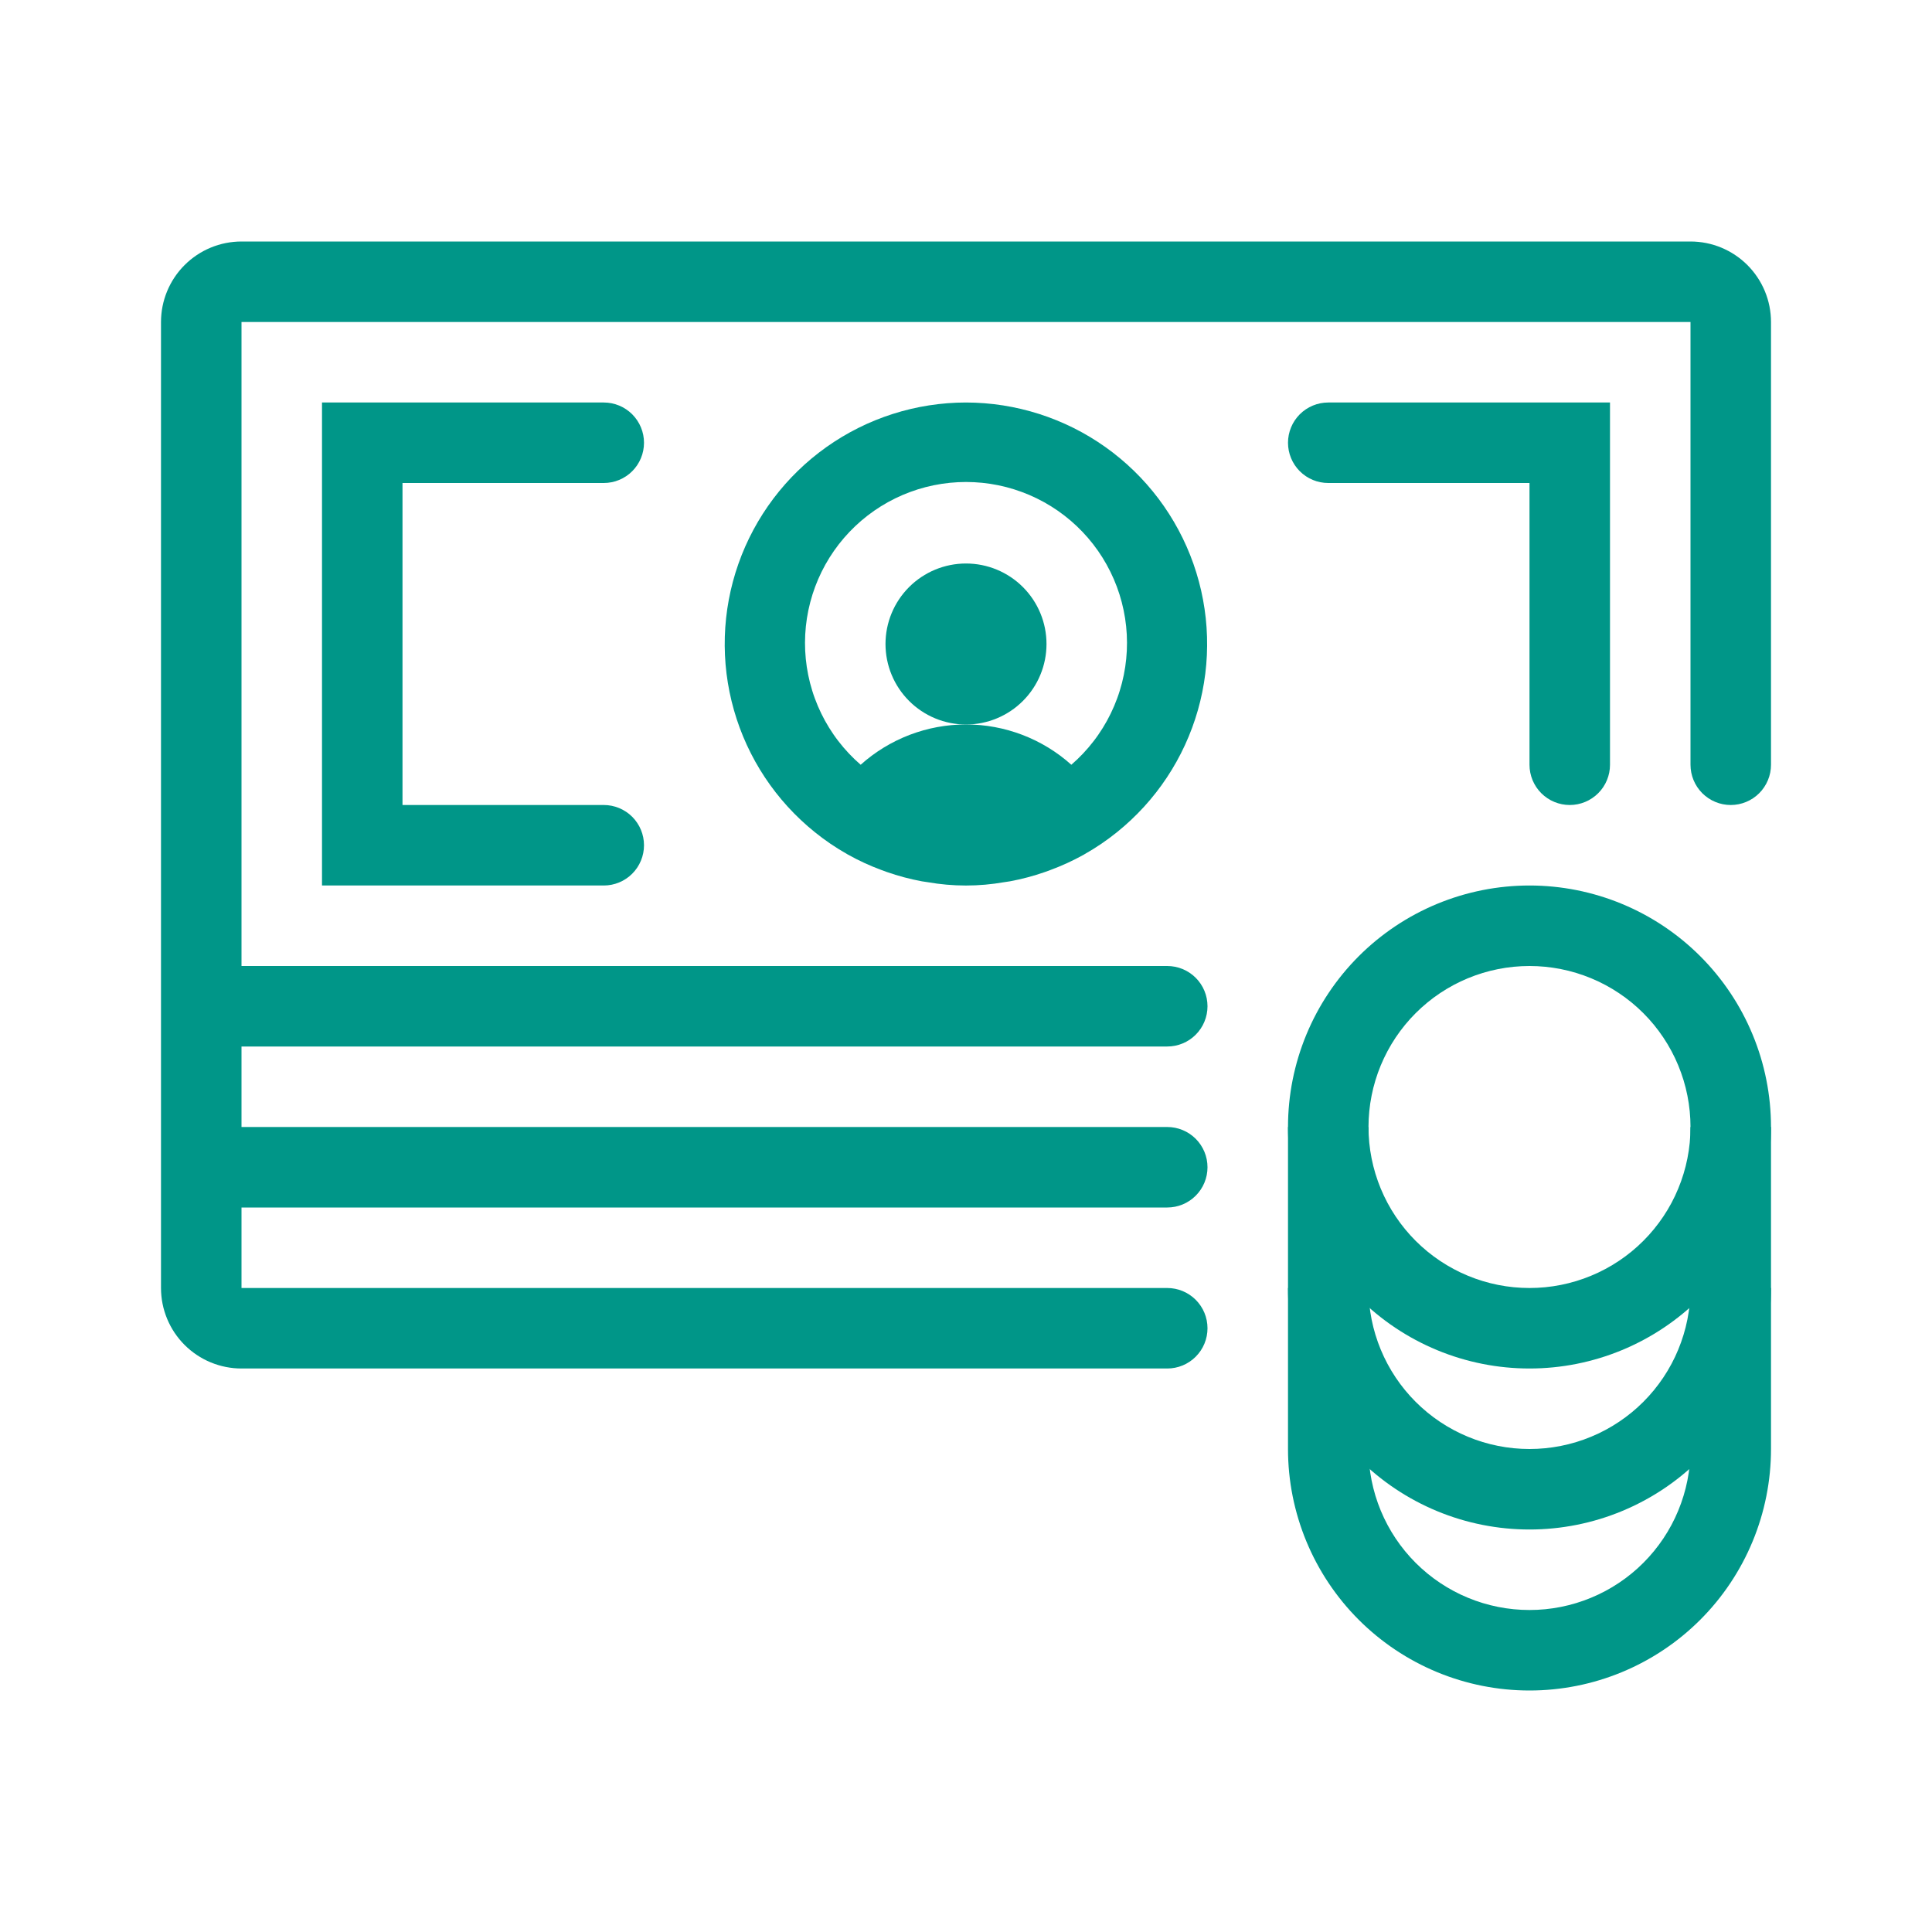
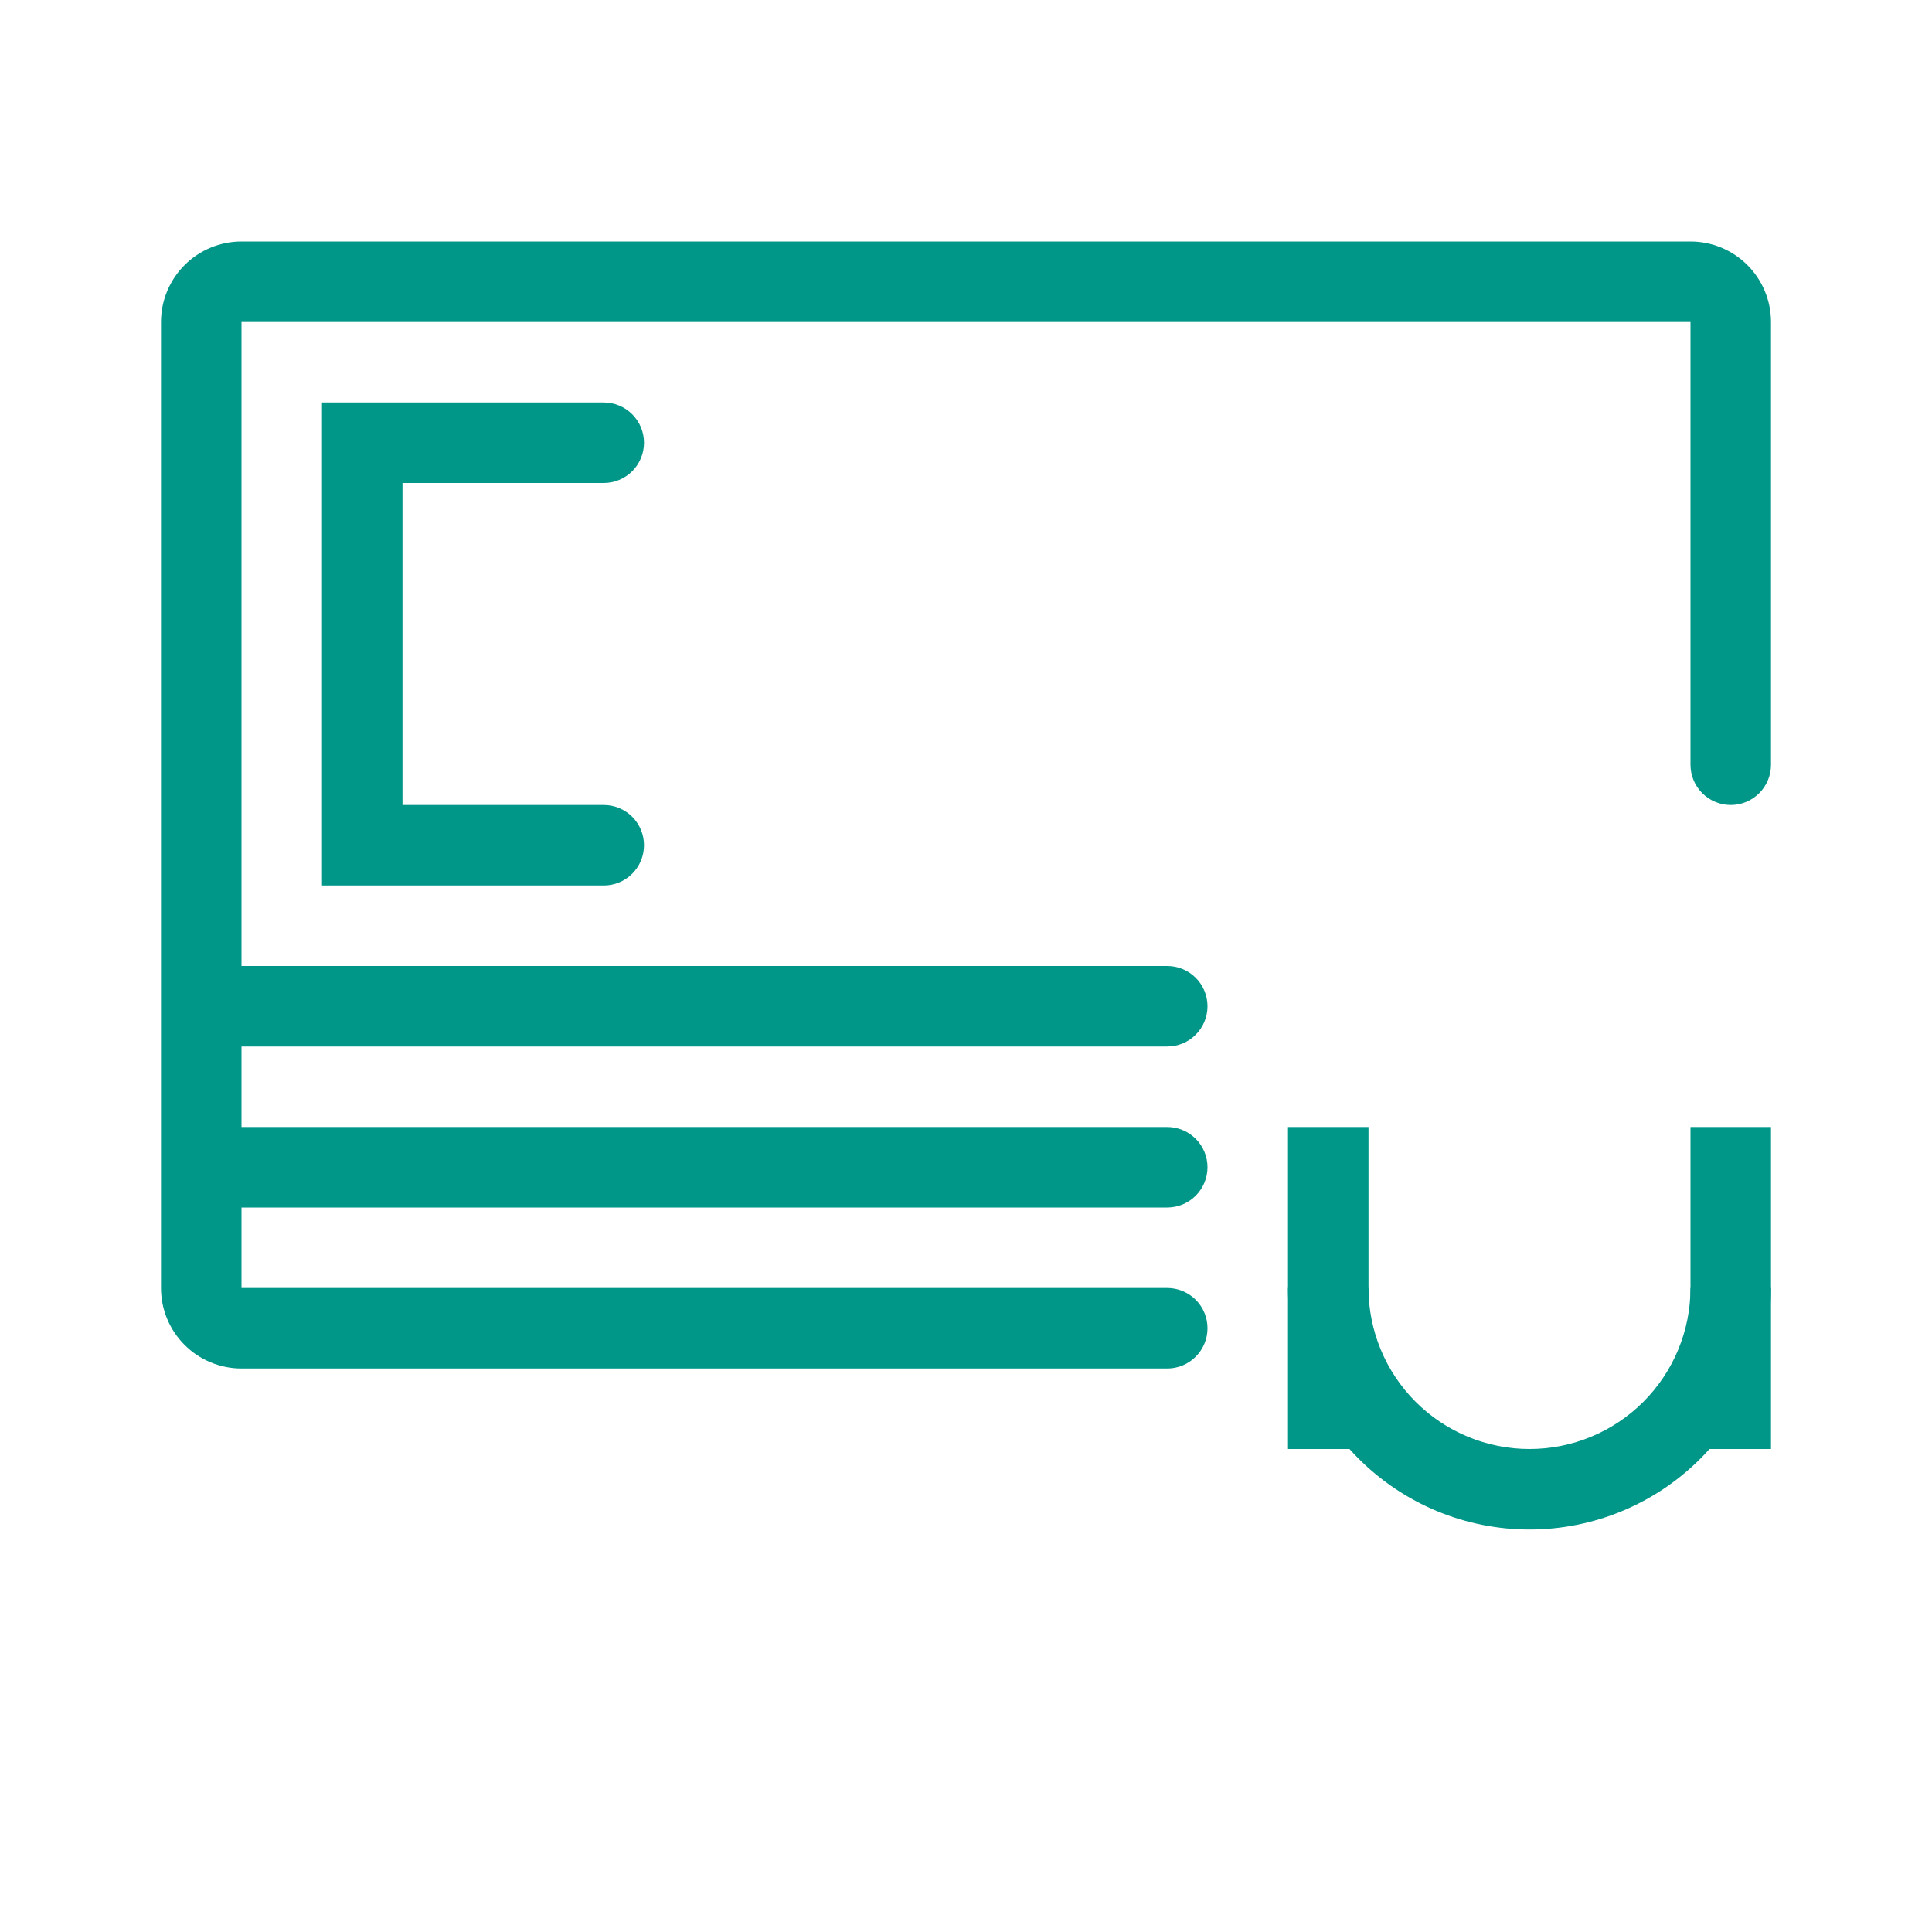
<svg xmlns="http://www.w3.org/2000/svg" width="1080" zoomAndPan="magnify" viewBox="0 0 810 810" height="1080" preserveAspectRatio="xMidYMid meet" version="1.0">
-   <path fill="#009688" d="M 641.25 675 C 640.145 675 639.039 674.973 637.938 674.918 C 636.832 674.863 635.73 674.781 634.633 674.676 C 633.535 674.566 632.438 674.43 631.344 674.27 C 630.25 674.105 629.164 673.918 628.078 673.703 C 626.996 673.488 625.918 673.246 624.848 672.977 C 623.777 672.707 622.711 672.414 621.656 672.094 C 620.598 671.773 619.547 671.426 618.508 671.055 C 617.469 670.68 616.438 670.285 615.418 669.859 C 614.398 669.438 613.387 668.988 612.387 668.52 C 611.391 668.047 610.406 667.551 609.43 667.027 C 608.453 666.508 607.492 665.965 606.547 665.395 C 605.598 664.828 604.664 664.234 603.746 663.621 C 602.828 663.008 601.926 662.375 601.039 661.715 C 600.152 661.059 599.281 660.379 598.426 659.676 C 597.574 658.977 596.738 658.254 595.918 657.512 C 595.102 656.773 594.301 656.012 593.52 655.23 C 592.738 654.449 591.977 653.648 591.234 652.828 C 590.492 652.012 589.77 651.172 589.07 650.32 C 588.371 649.465 587.691 648.594 587.031 647.707 C 586.375 646.82 585.738 645.918 585.125 645 C 584.512 644.082 583.918 643.148 583.352 642.199 C 582.781 641.254 582.238 640.293 581.719 639.316 C 581.199 638.344 580.703 637.355 580.23 636.359 C 579.758 635.359 579.309 634.352 578.887 633.328 C 578.465 632.309 578.066 631.277 577.695 630.238 C 577.32 629.199 576.977 628.148 576.656 627.094 C 576.336 626.035 576.039 624.973 575.773 623.898 C 575.504 622.828 575.262 621.75 575.047 620.668 C 574.832 619.586 574.641 618.496 574.48 617.402 C 574.32 616.312 574.184 615.215 574.074 614.117 C 573.969 613.016 573.887 611.914 573.832 610.812 C 573.777 609.707 573.75 608.605 573.75 607.5 L 540 607.5 C 540 609.156 540.039 610.812 540.121 612.469 C 540.203 614.125 540.324 615.773 540.488 617.426 C 540.648 619.074 540.852 620.719 541.094 622.355 C 541.336 623.996 541.621 625.629 541.945 627.254 C 542.266 628.875 542.629 630.492 543.035 632.102 C 543.438 633.707 543.879 635.305 544.359 636.891 C 544.84 638.477 545.359 640.051 545.918 641.609 C 546.477 643.168 547.07 644.715 547.707 646.246 C 548.34 647.777 549.012 649.289 549.719 650.789 C 550.426 652.285 551.172 653.766 551.953 655.227 C 552.734 656.688 553.551 658.129 554.402 659.551 C 555.254 660.973 556.141 662.375 557.062 663.75 C 557.984 665.129 558.938 666.484 559.922 667.812 C 560.91 669.145 561.93 670.449 562.98 671.73 C 564.031 673.012 565.113 674.266 566.227 675.496 C 567.34 676.723 568.48 677.922 569.652 679.094 C 570.824 680.266 572.023 681.41 573.254 682.52 C 574.48 683.633 575.734 684.715 577.016 685.766 C 578.297 686.82 579.602 687.836 580.934 688.824 C 582.266 689.812 583.617 690.766 584.996 691.684 C 586.375 692.605 587.773 693.492 589.195 694.344 C 590.617 695.195 592.059 696.012 593.52 696.793 C 594.98 697.574 596.461 698.32 597.957 699.027 C 599.457 699.734 600.969 700.406 602.5 701.043 C 604.031 701.676 605.578 702.273 607.137 702.832 C 608.699 703.387 610.273 703.906 611.859 704.391 C 613.441 704.871 615.039 705.312 616.645 705.715 C 618.254 706.117 619.867 706.48 621.496 706.805 C 623.121 707.125 624.754 707.41 626.395 707.652 C 628.031 707.898 629.676 708.102 631.324 708.262 C 632.973 708.426 634.625 708.547 636.281 708.629 C 637.938 708.707 639.594 708.75 641.25 708.75 C 642.906 708.75 644.562 708.707 646.219 708.629 C 647.871 708.547 649.523 708.426 651.172 708.262 C 652.824 708.098 654.465 707.895 656.105 707.652 C 657.742 707.41 659.375 707.125 661 706.805 C 662.625 706.48 664.242 706.117 665.852 705.715 C 667.457 705.312 669.055 704.871 670.641 704.391 C 672.227 703.906 673.797 703.387 675.355 702.832 C 676.918 702.273 678.465 701.676 679.996 701.043 C 681.523 700.406 683.039 699.734 684.539 699.027 C 686.035 698.32 687.516 697.574 688.977 696.793 C 690.438 696.012 691.879 695.195 693.301 694.344 C 694.723 693.492 696.121 692.605 697.5 691.684 C 698.875 690.766 700.23 689.812 701.562 688.824 C 702.895 687.836 704.199 686.82 705.48 685.766 C 706.762 684.715 708.016 683.633 709.242 682.52 C 710.473 681.406 711.672 680.266 712.844 679.094 C 714.016 677.922 715.156 676.723 716.27 675.496 C 717.383 674.27 718.465 673.012 719.516 671.734 C 720.566 670.449 721.586 669.145 722.57 667.812 C 723.559 666.484 724.512 665.129 725.434 663.75 C 726.352 662.375 727.238 660.973 728.09 659.551 C 728.945 658.129 729.762 656.688 730.543 655.227 C 731.324 653.766 732.066 652.285 732.777 650.789 C 733.484 649.289 734.156 647.777 734.789 646.246 C 735.426 644.715 736.023 643.168 736.578 641.609 C 737.137 640.051 737.656 638.477 738.141 636.891 C 738.621 635.305 739.062 633.707 739.465 632.102 C 739.867 630.492 740.23 628.875 740.555 627.254 C 740.875 625.629 741.16 623.996 741.402 622.355 C 741.648 620.719 741.852 619.074 742.012 617.426 C 742.176 615.773 742.297 614.125 742.379 612.469 C 742.457 610.812 742.5 609.156 742.5 607.5 L 708.75 607.5 C 708.75 608.605 708.723 609.707 708.668 610.812 C 708.613 611.914 708.535 613.016 708.426 614.117 C 708.316 615.215 708.18 616.312 708.02 617.402 C 707.855 618.496 707.668 619.582 707.453 620.668 C 707.238 621.75 706.996 622.828 706.727 623.898 C 706.457 624.973 706.16 626.035 705.84 627.094 C 705.52 628.148 705.176 629.199 704.801 630.238 C 704.43 631.277 704.031 632.309 703.609 633.328 C 703.188 634.352 702.738 635.359 702.27 636.359 C 701.797 637.355 701.301 638.344 700.781 639.316 C 700.262 640.293 699.715 641.254 699.148 642.199 C 698.578 643.148 697.988 644.082 697.375 645 C 696.762 645.918 696.125 646.82 695.465 647.707 C 694.809 648.594 694.129 649.465 693.43 650.32 C 692.727 651.176 692.004 652.012 691.266 652.828 C 690.523 653.648 689.762 654.449 688.98 655.23 C 688.199 656.012 687.398 656.773 686.582 657.516 C 685.762 658.254 684.93 658.977 684.074 659.676 C 683.219 660.379 682.348 661.059 681.461 661.715 C 680.574 662.375 679.668 663.008 678.75 663.621 C 677.832 664.234 676.898 664.828 675.953 665.395 C 675.004 665.965 674.043 666.508 673.07 667.027 C 672.094 667.551 671.109 668.047 670.109 668.52 C 669.109 668.988 668.102 669.438 667.078 669.859 C 666.059 670.285 665.027 670.68 663.988 671.051 C 662.949 671.426 661.902 671.773 660.844 672.094 C 659.785 672.414 658.723 672.707 657.648 672.977 C 656.578 673.246 655.5 673.488 654.418 673.703 C 653.336 673.918 652.246 674.105 651.152 674.27 C 650.062 674.43 648.965 674.566 647.867 674.676 C 646.766 674.781 645.664 674.863 644.562 674.918 C 643.457 674.973 642.355 675 641.25 675 Z M 641.25 675 " fill-opacity="1" fill-rule="nonzero" />
  <path fill="#009688" d="M 641.25 607.5 C 640.145 607.5 639.039 607.473 637.938 607.418 C 636.832 607.363 635.73 607.281 634.633 607.176 C 633.535 607.066 632.438 606.93 631.344 606.77 C 630.25 606.605 629.164 606.418 628.078 606.203 C 626.996 605.988 625.918 605.746 624.848 605.477 C 623.777 605.207 622.711 604.914 621.656 604.594 C 620.598 604.273 619.547 603.926 618.508 603.555 C 617.469 603.18 616.438 602.785 615.418 602.359 C 614.398 601.938 613.387 601.492 612.387 601.02 C 611.391 600.547 610.406 600.051 609.43 599.527 C 608.453 599.008 607.492 598.465 606.547 597.895 C 605.598 597.328 604.664 596.738 603.746 596.121 C 602.828 595.508 601.926 594.875 601.039 594.215 C 600.152 593.559 599.281 592.879 598.426 592.176 C 597.574 591.477 596.738 590.754 595.918 590.012 C 595.102 589.273 594.301 588.512 593.52 587.73 C 592.738 586.949 591.977 586.148 591.234 585.328 C 590.492 584.512 589.77 583.676 589.07 582.82 C 588.371 581.969 587.691 581.098 587.031 580.207 C 586.375 579.32 585.738 578.418 585.125 577.5 C 584.512 576.582 583.918 575.648 583.352 574.699 C 582.781 573.754 582.238 572.793 581.719 571.82 C 581.199 570.844 580.703 569.859 580.23 568.859 C 579.758 567.859 579.309 566.852 578.887 565.828 C 578.465 564.809 578.066 563.777 577.695 562.738 C 577.32 561.699 576.977 560.652 576.656 559.594 C 576.336 558.535 576.039 557.473 575.773 556.402 C 575.504 555.328 575.262 554.25 575.047 553.168 C 574.832 552.086 574.641 550.996 574.48 549.902 C 574.32 548.812 574.184 547.715 574.074 546.617 C 573.969 545.516 573.887 544.414 573.832 543.312 C 573.777 542.207 573.75 541.105 573.75 540 L 540 540 C 540 541.656 540.039 543.312 540.121 544.969 C 540.203 546.625 540.324 548.273 540.488 549.926 C 540.648 551.574 540.852 553.219 541.094 554.855 C 541.336 556.496 541.621 558.129 541.945 559.754 C 542.266 561.379 542.629 562.996 543.035 564.602 C 543.438 566.211 543.879 567.805 544.359 569.391 C 544.84 570.977 545.359 572.551 545.918 574.109 C 546.477 575.668 547.07 577.215 547.707 578.746 C 548.34 580.277 549.012 581.793 549.719 583.289 C 550.426 584.789 551.172 586.266 551.953 587.73 C 552.734 589.191 553.551 590.633 554.402 592.051 C 555.254 593.473 556.141 594.875 557.062 596.25 C 557.984 597.629 558.938 598.984 559.922 600.312 C 560.91 601.645 561.93 602.949 562.98 604.234 C 564.031 605.512 565.113 606.766 566.227 607.996 C 567.34 609.223 568.48 610.422 569.652 611.594 C 570.824 612.766 572.023 613.906 573.254 615.02 C 574.48 616.133 575.734 617.215 577.016 618.266 C 578.297 619.316 579.602 620.336 580.934 621.324 C 582.266 622.312 583.617 623.266 584.996 624.184 C 586.375 625.105 587.773 625.992 589.195 626.844 C 590.617 627.695 592.059 628.512 593.52 629.293 C 594.98 630.074 596.461 630.82 597.957 631.527 C 599.457 632.238 600.969 632.906 602.5 633.543 C 604.031 634.176 605.578 634.773 607.137 635.332 C 608.699 635.891 610.273 636.41 611.859 636.891 C 613.441 637.371 615.039 637.812 616.645 638.215 C 618.254 638.617 619.867 638.98 621.496 639.305 C 623.121 639.625 624.754 639.91 626.395 640.152 C 628.031 640.398 629.676 640.602 631.324 640.762 C 632.973 640.926 634.625 641.047 636.281 641.129 C 637.938 641.211 639.594 641.25 641.25 641.25 C 642.906 641.25 644.562 641.211 646.219 641.129 C 647.871 641.047 649.523 640.926 651.172 640.762 C 652.824 640.602 654.465 640.398 656.105 640.152 C 657.742 639.91 659.375 639.625 661 639.305 C 662.625 638.98 664.242 638.617 665.852 638.215 C 667.457 637.812 669.055 637.371 670.641 636.891 C 672.227 636.41 673.797 635.891 675.355 635.332 C 676.918 634.773 678.465 634.176 679.996 633.543 C 681.523 632.906 683.039 632.238 684.539 631.527 C 686.035 630.82 687.516 630.074 688.977 629.293 C 690.438 628.512 691.879 627.695 693.301 626.844 C 694.723 625.992 696.121 625.105 697.5 624.188 C 698.875 623.266 700.23 622.312 701.562 621.324 C 702.895 620.336 704.199 619.32 705.48 618.266 C 706.762 617.215 708.016 616.133 709.242 615.02 C 710.473 613.91 711.672 612.766 712.844 611.594 C 714.016 610.422 715.156 609.223 716.27 607.996 C 717.383 606.766 718.465 605.512 719.516 604.23 C 720.566 602.949 721.586 601.645 722.57 600.312 C 723.559 598.98 724.512 597.629 725.434 596.25 C 726.352 594.871 727.238 593.473 728.09 592.051 C 728.945 590.629 729.762 589.188 730.543 587.727 C 731.324 586.266 732.066 584.785 732.777 583.289 C 733.484 581.789 734.156 580.277 734.789 578.746 C 735.426 577.215 736.023 575.668 736.578 574.109 C 737.137 572.551 737.656 570.977 738.141 569.391 C 738.621 567.805 739.062 566.207 739.465 564.602 C 739.867 562.992 740.23 561.379 740.555 559.754 C 740.875 558.129 741.16 556.496 741.402 554.855 C 741.648 553.219 741.852 551.574 742.012 549.926 C 742.176 548.273 742.297 546.625 742.379 544.969 C 742.457 543.312 742.5 541.656 742.5 540 L 708.75 540 C 708.75 541.105 708.723 542.207 708.668 543.312 C 708.613 544.414 708.535 545.516 708.426 546.617 C 708.316 547.715 708.18 548.812 708.02 549.902 C 707.855 550.996 707.668 552.086 707.453 553.168 C 707.238 554.25 706.996 555.328 706.727 556.402 C 706.457 557.473 706.16 558.535 705.84 559.594 C 705.52 560.652 705.176 561.699 704.801 562.738 C 704.43 563.777 704.031 564.809 703.609 565.828 C 703.188 566.852 702.738 567.859 702.27 568.859 C 701.797 569.859 701.301 570.844 700.781 571.816 C 700.262 572.793 699.715 573.754 699.148 574.699 C 698.578 575.648 697.988 576.582 697.375 577.5 C 696.762 578.418 696.125 579.32 695.465 580.207 C 694.809 581.098 694.129 581.969 693.43 582.82 C 692.727 583.676 692.004 584.512 691.266 585.328 C 690.523 586.148 689.762 586.949 688.98 587.73 C 688.199 588.512 687.398 589.273 686.582 590.012 C 685.762 590.754 684.93 591.477 684.074 592.176 C 683.219 592.879 682.348 593.559 681.461 594.215 C 680.574 594.875 679.668 595.508 678.75 596.121 C 677.832 596.738 676.898 597.328 675.953 597.895 C 675.004 598.465 674.043 599.008 673.07 599.527 C 672.094 600.051 671.109 600.547 670.109 601.02 C 669.109 601.492 668.102 601.938 667.078 602.359 C 666.059 602.785 665.027 603.18 663.988 603.555 C 662.949 603.926 661.902 604.273 660.844 604.594 C 659.785 604.914 658.723 605.207 657.648 605.477 C 656.578 605.746 655.5 605.988 654.418 606.203 C 653.336 606.418 652.246 606.605 651.152 606.77 C 650.062 606.93 648.965 607.066 647.867 607.176 C 646.766 607.281 645.664 607.363 644.562 607.418 C 643.457 607.473 642.355 607.5 641.25 607.5 Z M 641.25 607.5 " fill-opacity="1" fill-rule="nonzero" />
-   <path fill="#009688" d="M 405 168.75 C 402.402 168.75 399.805 168.852 397.215 169.055 C 394.625 169.258 392.047 169.559 389.477 169.961 C 386.91 170.359 384.359 170.859 381.832 171.457 C 379.301 172.055 376.797 172.746 374.324 173.535 C 371.848 174.328 369.406 175.211 366.996 176.188 C 364.59 177.164 362.223 178.234 359.895 179.395 C 357.57 180.555 355.293 181.805 353.062 183.137 C 350.832 184.473 348.66 185.895 346.539 187.395 C 344.418 188.898 342.355 190.48 340.359 192.141 C 338.359 193.805 336.43 195.539 334.566 197.352 C 332.699 199.16 330.906 201.039 329.188 202.988 C 327.465 204.934 325.824 206.949 324.258 209.023 C 322.691 211.098 321.211 213.23 319.809 215.418 C 318.406 217.605 317.094 219.848 315.863 222.137 C 314.633 224.426 313.496 226.762 312.445 229.141 C 311.398 231.516 310.441 233.934 309.582 236.383 C 308.715 238.836 307.949 241.316 307.277 243.828 C 306.605 246.336 306.031 248.871 305.555 251.426 C 305.078 253.98 304.699 256.551 304.422 259.133 C 304.141 261.719 303.965 264.309 303.883 266.906 C 303.805 269.504 303.824 272.102 303.945 274.695 C 304.066 277.293 304.285 279.883 304.605 282.461 C 304.926 285.039 305.344 287.602 305.863 290.148 C 306.379 292.695 306.996 295.219 307.707 297.719 C 308.418 300.219 309.223 302.688 310.125 305.125 C 311.027 307.562 312.02 309.961 313.105 312.324 C 314.195 314.684 315.367 317 316.633 319.27 C 317.898 321.543 319.246 323.758 320.684 325.926 C 322.117 328.094 323.633 330.199 325.234 332.25 C 326.832 334.301 328.504 336.285 330.258 338.207 C 332.008 340.125 333.828 341.977 335.723 343.758 C 337.617 345.539 339.574 347.242 341.602 348.875 C 345.848 352.305 350.348 355.363 355.102 358.055 L 355.555 358.324 C 360.09 360.852 364.793 363.012 369.664 364.805 L 371.789 365.578 C 376.594 367.262 381.5 368.566 386.504 369.496 C 387.281 369.629 388.074 369.715 388.848 369.848 C 399.594 371.73 410.336 371.73 421.078 369.848 C 421.855 369.715 422.648 369.629 423.426 369.496 C 428.43 368.566 433.336 367.262 438.141 365.578 L 440.266 364.805 C 445.137 363.012 449.84 360.852 454.375 358.324 L 454.828 358.055 C 459.578 355.363 464.078 352.305 468.328 348.875 C 470.352 347.246 472.309 345.539 474.203 343.758 C 476.094 341.98 477.918 340.129 479.668 338.211 C 481.418 336.289 483.094 334.305 484.691 332.254 C 486.289 330.207 487.805 328.098 489.238 325.934 C 490.676 323.766 492.023 321.551 493.289 319.281 C 494.555 317.012 495.73 314.695 496.816 312.336 C 497.902 309.977 498.895 307.574 499.797 305.141 C 500.699 302.703 501.508 300.234 502.219 297.738 C 502.93 295.238 503.547 292.715 504.062 290.168 C 504.582 287.621 505 285.062 505.32 282.48 C 505.641 279.902 505.863 277.316 505.984 274.723 C 506.105 272.125 506.125 269.531 506.047 266.934 C 505.969 264.336 505.789 261.746 505.512 259.16 C 505.234 256.578 504.855 254.008 504.379 251.457 C 503.906 248.902 503.332 246.367 502.66 243.859 C 501.988 241.348 501.223 238.867 500.363 236.418 C 499.5 233.965 498.543 231.551 497.496 229.172 C 496.449 226.797 495.312 224.461 494.082 222.172 C 492.855 219.883 491.543 217.641 490.141 215.453 C 488.742 213.266 487.262 211.133 485.699 209.059 C 484.133 206.984 482.492 204.973 480.773 203.023 C 479.055 201.074 477.262 199.195 475.402 197.383 C 473.535 195.574 471.605 193.836 469.609 192.176 C 467.613 190.512 465.555 188.93 463.434 187.426 C 461.316 185.922 459.141 184.504 456.914 183.164 C 454.688 181.828 452.41 180.582 450.086 179.418 C 447.762 178.258 445.395 177.188 442.988 176.211 C 440.582 175.23 438.141 174.348 435.668 173.555 C 433.191 172.766 430.691 172.07 428.16 171.473 C 425.633 170.871 423.086 170.371 420.52 169.969 C 417.949 169.566 415.371 169.266 412.781 169.062 C 410.191 168.859 407.598 168.754 405 168.75 Z M 449.16 320.625 C 447.66 319.281 446.102 318.004 444.484 316.801 C 442.863 315.598 441.195 314.473 439.477 313.422 C 437.754 312.371 435.988 311.402 434.18 310.512 C 432.371 309.625 430.527 308.82 428.641 308.098 C 426.758 307.379 424.848 306.746 422.906 306.199 C 420.965 305.652 419.004 305.199 417.02 304.832 C 415.035 304.465 413.043 304.188 411.035 304.004 C 409.027 303.82 407.016 303.73 405 303.73 C 402.984 303.73 400.973 303.82 398.965 304.008 C 396.957 304.191 394.961 304.465 392.977 304.832 C 390.996 305.199 389.035 305.652 387.094 306.199 C 385.152 306.746 383.242 307.379 381.355 308.098 C 379.473 308.82 377.629 309.625 375.82 310.512 C 374.008 311.402 372.242 312.371 370.523 313.422 C 368.805 314.473 367.133 315.598 365.516 316.801 C 363.898 318.004 362.34 319.281 360.84 320.625 C 359.977 319.879 359.137 319.113 358.312 318.328 C 357.492 317.539 356.691 316.73 355.91 315.902 C 355.125 315.074 354.367 314.23 353.629 313.363 C 352.891 312.496 352.176 311.609 351.48 310.707 C 350.785 309.805 350.113 308.887 349.469 307.949 C 348.82 307.012 348.195 306.059 347.598 305.09 C 347 304.125 346.426 303.141 345.875 302.145 C 345.328 301.145 344.801 300.133 344.305 299.109 C 343.805 298.086 343.336 297.051 342.891 296.004 C 342.445 294.957 342.023 293.898 341.633 292.828 C 341.238 291.762 340.875 290.684 340.539 289.594 C 340.199 288.508 339.891 287.414 339.605 286.309 C 339.324 285.207 339.07 284.098 338.844 282.98 C 338.617 281.863 338.422 280.742 338.25 279.617 C 338.082 278.492 337.941 277.363 337.828 276.23 C 337.715 275.098 337.633 273.961 337.578 272.824 C 337.523 271.688 337.496 270.551 337.5 269.41 C 337.504 268.273 337.535 267.133 337.594 265.996 C 337.656 264.859 337.746 263.727 337.863 262.594 C 337.98 261.461 338.125 260.332 338.301 259.207 C 338.477 258.082 338.68 256.961 338.91 255.848 C 339.141 254.734 339.402 253.625 339.691 252.523 C 339.977 251.422 340.293 250.328 340.637 249.242 C 340.98 248.156 341.348 247.078 341.746 246.012 C 342.145 244.945 342.566 243.891 343.02 242.844 C 343.469 241.801 343.949 240.766 344.449 239.746 C 344.953 238.723 345.48 237.715 346.035 236.719 C 346.59 235.727 347.168 234.746 347.773 233.781 C 348.375 232.816 349.004 231.867 349.656 230.934 C 350.309 230 350.984 229.082 351.68 228.184 C 352.379 227.285 353.102 226.402 353.844 225.539 C 354.586 224.676 355.348 223.832 356.137 223.008 C 356.922 222.184 357.727 221.383 358.551 220.598 C 359.379 219.816 360.223 219.051 361.09 218.312 C 361.953 217.57 362.836 216.852 363.738 216.156 C 364.641 215.461 365.555 214.789 366.492 214.137 C 367.426 213.488 368.379 212.863 369.344 212.262 C 370.312 211.66 371.293 211.082 372.289 210.531 C 373.285 209.98 374.293 209.453 375.316 208.953 C 376.34 208.453 377.375 207.977 378.418 207.527 C 379.469 207.082 380.523 206.66 381.594 206.266 C 382.66 205.871 383.738 205.504 384.824 205.16 C 385.91 204.82 387.004 204.508 388.109 204.223 C 389.211 203.938 390.32 203.684 391.434 203.453 C 392.547 203.227 393.668 203.023 394.797 202.852 C 395.922 202.68 397.051 202.539 398.184 202.422 C 399.316 202.309 400.449 202.219 401.586 202.164 C 402.723 202.105 403.863 202.074 405 202.074 C 406.137 202.074 407.277 202.105 408.414 202.164 C 409.551 202.219 410.688 202.309 411.82 202.422 C 412.953 202.539 414.082 202.68 415.207 202.852 C 416.332 203.023 417.453 203.227 418.566 203.453 C 419.684 203.684 420.793 203.938 421.895 204.223 C 422.996 204.508 424.09 204.82 425.176 205.164 C 426.262 205.504 427.34 205.871 428.406 206.266 C 429.477 206.66 430.531 207.082 431.578 207.527 C 432.625 207.977 433.66 208.453 434.684 208.953 C 435.707 209.453 436.715 209.98 437.711 210.531 C 438.707 211.082 439.688 211.66 440.656 212.262 C 441.621 212.863 442.574 213.488 443.508 214.137 C 444.445 214.789 445.359 215.461 446.262 216.156 C 447.164 216.855 448.047 217.57 448.91 218.312 C 449.777 219.051 450.621 219.816 451.449 220.598 C 452.273 221.383 453.078 222.184 453.863 223.008 C 454.652 223.832 455.414 224.676 456.156 225.539 C 456.898 226.402 457.621 227.285 458.32 228.184 C 459.016 229.082 459.691 230 460.344 230.934 C 460.996 231.867 461.621 232.816 462.227 233.781 C 462.828 234.746 463.41 235.727 463.961 236.719 C 464.516 237.715 465.047 238.723 465.547 239.746 C 466.051 240.766 466.527 241.801 466.98 242.844 C 467.43 243.891 467.855 244.945 468.254 246.012 C 468.652 247.078 469.023 248.156 469.363 249.242 C 469.707 250.328 470.023 251.422 470.309 252.523 C 470.598 253.625 470.855 254.734 471.086 255.848 C 471.32 256.961 471.523 258.082 471.699 259.207 C 471.875 260.332 472.02 261.461 472.137 262.594 C 472.254 263.727 472.344 264.859 472.406 265.996 C 472.465 267.133 472.496 268.273 472.5 269.41 C 472.504 270.551 472.477 271.688 472.422 272.824 C 472.367 273.961 472.285 275.098 472.172 276.23 C 472.059 277.363 471.918 278.492 471.75 279.617 C 471.582 280.742 471.383 281.863 471.156 282.98 C 470.93 284.098 470.676 285.207 470.395 286.309 C 470.109 287.414 469.801 288.508 469.461 289.594 C 469.125 290.684 468.762 291.762 468.367 292.828 C 467.977 293.898 467.559 294.957 467.109 296.004 C 466.664 297.051 466.191 298.086 465.695 299.109 C 465.195 300.133 464.672 301.145 464.125 302.141 C 463.574 303.141 463 304.121 462.402 305.09 C 461.805 306.059 461.18 307.012 460.531 307.949 C 459.887 308.887 459.215 309.805 458.52 310.707 C 457.828 311.609 457.109 312.496 456.371 313.363 C 455.637 314.23 454.875 315.074 454.094 315.902 C 453.312 316.73 452.512 317.539 451.688 318.328 C 450.867 319.113 450.023 319.879 449.16 320.625 Z M 449.16 320.625 " fill-opacity="1" fill-rule="nonzero" />
-   <path fill="#009688" d="M 438.75 270 C 438.75 271.105 438.695 272.207 438.586 273.309 C 438.48 274.406 438.316 275.5 438.102 276.586 C 437.887 277.668 437.617 278.738 437.297 279.797 C 436.977 280.855 436.605 281.895 436.18 282.914 C 435.758 283.938 435.285 284.934 434.766 285.91 C 434.242 286.883 433.676 287.832 433.062 288.75 C 432.449 289.668 431.789 290.555 431.09 291.41 C 430.387 292.266 429.645 293.082 428.863 293.863 C 428.082 294.645 427.266 295.387 426.41 296.09 C 425.555 296.789 424.668 297.449 423.75 298.062 C 422.832 298.676 421.883 299.242 420.91 299.766 C 419.934 300.285 418.938 300.758 417.914 301.18 C 416.895 301.605 415.855 301.977 414.797 302.297 C 413.738 302.617 412.668 302.887 411.586 303.102 C 410.5 303.316 409.406 303.48 408.309 303.586 C 407.207 303.695 406.105 303.75 405 303.75 C 403.895 303.75 402.793 303.695 401.691 303.586 C 400.594 303.48 399.5 303.316 398.414 303.102 C 397.332 302.887 396.262 302.617 395.203 302.297 C 394.145 301.977 393.105 301.605 392.086 301.18 C 391.062 300.758 390.066 300.285 389.09 299.766 C 388.117 299.242 387.168 298.676 386.25 298.062 C 385.332 297.449 384.445 296.789 383.59 296.09 C 382.734 295.387 381.918 294.645 381.137 293.863 C 380.355 293.082 379.613 292.266 378.91 291.41 C 378.211 290.555 377.551 289.668 376.938 288.75 C 376.324 287.832 375.758 286.883 375.234 285.91 C 374.715 284.934 374.242 283.938 373.82 282.914 C 373.395 281.895 373.023 280.855 372.703 279.797 C 372.383 278.738 372.113 277.668 371.898 276.586 C 371.684 275.5 371.52 274.406 371.414 273.309 C 371.305 272.207 371.25 271.105 371.25 270 C 371.25 268.895 371.305 267.793 371.414 266.691 C 371.52 265.594 371.684 264.5 371.898 263.414 C 372.113 262.332 372.383 261.262 372.703 260.203 C 373.023 259.145 373.395 258.105 373.82 257.086 C 374.242 256.062 374.715 255.066 375.234 254.09 C 375.758 253.117 376.324 252.168 376.938 251.25 C 377.551 250.332 378.211 249.445 378.91 248.59 C 379.613 247.734 380.355 246.918 381.137 246.137 C 381.918 245.355 382.734 244.613 383.59 243.91 C 384.445 243.211 385.332 242.551 386.25 241.938 C 387.168 241.324 388.117 240.758 389.09 240.234 C 390.066 239.715 391.062 239.242 392.086 238.82 C 393.105 238.395 394.145 238.023 395.203 237.703 C 396.262 237.383 397.332 237.113 398.414 236.898 C 399.5 236.684 400.594 236.52 401.691 236.414 C 402.793 236.305 403.895 236.25 405 236.25 C 406.105 236.25 407.207 236.305 408.309 236.414 C 409.406 236.52 410.5 236.684 411.586 236.898 C 412.668 237.113 413.738 237.383 414.797 237.703 C 415.855 238.023 416.895 238.395 417.914 238.82 C 418.938 239.242 419.934 239.715 420.91 240.234 C 421.883 240.758 422.832 241.324 423.75 241.938 C 424.668 242.551 425.555 243.211 426.41 243.91 C 427.266 244.613 428.082 245.355 428.863 246.137 C 429.645 246.918 430.387 247.734 431.09 248.59 C 431.789 249.445 432.449 250.332 433.062 251.25 C 433.676 252.168 434.242 253.117 434.766 254.09 C 435.285 255.066 435.758 256.062 436.18 257.086 C 436.605 258.105 436.977 259.145 437.297 260.203 C 437.617 261.262 437.887 262.332 438.102 263.414 C 438.316 264.5 438.48 265.594 438.586 266.691 C 438.695 267.793 438.75 268.895 438.75 270 Z M 438.75 270 " fill-opacity="1" fill-rule="nonzero" />
-   <path fill="#009688" d="M 556.875 202.5 L 641.25 202.5 L 641.25 320.625 C 641.25 321.18 641.277 321.73 641.332 322.281 C 641.387 322.828 641.465 323.375 641.574 323.918 C 641.68 324.461 641.816 324.996 641.977 325.523 C 642.137 326.055 642.32 326.57 642.531 327.082 C 642.742 327.594 642.98 328.094 643.242 328.578 C 643.5 329.066 643.785 329.543 644.09 330 C 644.398 330.461 644.727 330.902 645.078 331.328 C 645.43 331.758 645.801 332.168 646.191 332.559 C 646.582 332.949 646.992 333.32 647.418 333.668 C 647.848 334.02 648.289 334.348 648.75 334.656 C 649.207 334.965 649.684 335.246 650.168 335.508 C 650.656 335.766 651.156 336.004 651.668 336.215 C 652.18 336.426 652.695 336.613 653.227 336.773 C 653.754 336.934 654.289 337.066 654.832 337.176 C 655.375 337.285 655.922 337.363 656.473 337.418 C 657.02 337.473 657.57 337.5 658.125 337.5 C 658.68 337.5 659.23 337.473 659.777 337.418 C 660.328 337.363 660.875 337.285 661.414 337.176 C 661.957 337.066 662.492 336.934 663.023 336.773 C 663.551 336.613 664.07 336.426 664.582 336.215 C 665.09 336.004 665.59 335.766 666.078 335.508 C 666.566 335.246 667.039 334.961 667.496 334.656 C 667.957 334.348 668.402 334.02 668.828 333.668 C 669.258 333.32 669.664 332.949 670.055 332.559 C 670.449 332.168 670.816 331.758 671.168 331.332 C 671.52 330.902 671.848 330.461 672.156 330 C 672.461 329.539 672.746 329.066 673.008 328.578 C 673.27 328.094 673.504 327.594 673.715 327.082 C 673.926 326.57 674.113 326.051 674.273 325.523 C 674.434 324.996 674.566 324.457 674.676 323.918 C 674.781 323.375 674.863 322.828 674.918 322.277 C 674.973 321.73 675 321.18 675 320.625 L 675 168.75 L 556.875 168.75 C 556.324 168.75 555.773 168.777 555.223 168.832 C 554.672 168.887 554.125 168.969 553.582 169.074 C 553.043 169.184 552.508 169.316 551.98 169.477 C 551.449 169.637 550.93 169.824 550.418 170.035 C 549.91 170.246 549.41 170.48 548.922 170.742 C 548.434 171.004 547.961 171.285 547.5 171.594 C 547.039 171.898 546.598 172.23 546.172 172.582 C 545.742 172.93 545.336 173.301 544.941 173.691 C 544.551 174.082 544.184 174.492 543.832 174.918 C 543.48 175.348 543.152 175.789 542.844 176.25 C 542.535 176.711 542.254 177.184 541.992 177.672 C 541.73 178.16 541.496 178.656 541.285 179.168 C 541.074 179.676 540.887 180.199 540.727 180.727 C 540.566 181.258 540.434 181.789 540.324 182.332 C 540.219 182.875 540.137 183.422 540.082 183.973 C 540.027 184.52 540 185.074 540 185.625 C 540 186.176 540.027 186.73 540.082 187.277 C 540.137 187.828 540.215 188.375 540.324 188.918 C 540.43 189.457 540.566 189.992 540.727 190.523 C 540.887 191.051 541.07 191.57 541.285 192.082 C 541.496 192.594 541.73 193.09 541.992 193.578 C 542.254 194.066 542.535 194.539 542.844 195 C 543.152 195.461 543.48 195.902 543.832 196.332 C 544.18 196.758 544.551 197.168 544.941 197.559 C 545.332 197.949 545.742 198.32 546.168 198.668 C 546.598 199.02 547.039 199.348 547.5 199.656 C 547.957 199.961 548.434 200.246 548.918 200.508 C 549.406 200.766 549.906 201.004 550.414 201.215 C 550.926 201.426 551.445 201.613 551.977 201.773 C 552.504 201.934 553.039 202.066 553.582 202.176 C 554.125 202.285 554.668 202.363 555.223 202.418 C 555.773 202.473 556.324 202.5 556.875 202.5 Z M 556.875 202.5 " fill-opacity="1" fill-rule="nonzero" />
  <path fill="#009688" d="M 135 371.25 L 253.125 371.25 C 253.68 371.25 254.23 371.223 254.777 371.168 C 255.328 371.113 255.875 371.031 256.418 370.926 C 256.961 370.816 257.496 370.684 258.023 370.523 C 258.551 370.363 259.07 370.176 259.582 369.965 C 260.094 369.754 260.59 369.516 261.078 369.258 C 261.566 368.996 262.039 368.711 262.5 368.406 C 262.961 368.098 263.402 367.77 263.832 367.418 C 264.258 367.07 264.668 366.699 265.059 366.305 C 265.449 365.918 265.82 365.508 266.168 365.078 C 266.52 364.652 266.848 364.207 267.156 363.75 C 267.461 363.289 267.746 362.816 268.008 362.328 C 268.27 361.84 268.504 361.344 268.715 360.832 C 268.926 360.32 269.113 359.801 269.273 359.273 C 269.434 358.746 269.566 358.211 269.676 357.668 C 269.781 357.125 269.863 356.578 269.918 356.027 C 269.973 355.48 270 354.93 270 354.375 C 270 353.824 269.973 353.27 269.918 352.723 C 269.863 352.172 269.781 351.625 269.676 351.082 C 269.566 350.539 269.434 350.004 269.273 349.477 C 269.113 348.945 268.926 348.426 268.715 347.918 C 268.504 347.406 268.266 346.906 268.008 346.418 C 267.746 345.934 267.461 345.457 267.152 345 C 266.848 344.539 266.52 344.098 266.168 343.668 C 265.82 343.242 265.449 342.832 265.059 342.441 C 264.668 342.051 264.258 341.68 263.832 341.332 C 263.402 340.98 262.961 340.652 262.5 340.344 C 262.039 340.035 261.566 339.754 261.078 339.492 C 260.594 339.23 260.094 338.996 259.582 338.785 C 259.07 338.574 258.551 338.387 258.023 338.227 C 257.496 338.066 256.961 337.934 256.418 337.824 C 255.875 337.719 255.328 337.637 254.777 337.582 C 254.23 337.527 253.68 337.5 253.125 337.5 L 168.75 337.5 L 168.75 202.5 L 253.125 202.5 C 253.68 202.5 254.23 202.473 254.777 202.418 C 255.328 202.363 255.875 202.285 256.418 202.176 C 256.961 202.066 257.496 201.934 258.023 201.773 C 258.551 201.613 259.07 201.426 259.582 201.215 C 260.094 201.004 260.59 200.766 261.078 200.508 C 261.566 200.246 262.039 199.961 262.5 199.656 C 262.961 199.348 263.402 199.02 263.832 198.672 C 264.258 198.32 264.668 197.949 265.059 197.559 C 265.449 197.168 265.82 196.758 266.168 196.332 C 266.52 195.902 266.848 195.461 267.156 195 C 267.461 194.539 267.746 194.066 268.008 193.578 C 268.27 193.09 268.504 192.594 268.715 192.082 C 268.926 191.57 269.113 191.051 269.273 190.523 C 269.434 189.992 269.566 189.457 269.676 188.918 C 269.781 188.375 269.863 187.828 269.918 187.277 C 269.973 186.73 270 186.176 270 185.625 C 270 185.074 269.973 184.52 269.918 183.973 C 269.863 183.422 269.781 182.875 269.676 182.332 C 269.566 181.789 269.434 181.254 269.273 180.727 C 269.113 180.199 268.926 179.676 268.715 179.168 C 268.504 178.656 268.266 178.156 268.008 177.672 C 267.746 177.184 267.461 176.711 267.152 176.25 C 266.848 175.789 266.52 175.348 266.168 174.922 C 265.82 174.492 265.449 174.082 265.059 173.691 C 264.668 173.301 264.258 172.93 263.832 172.582 C 263.402 172.23 262.961 171.898 262.5 171.594 C 262.039 171.285 261.566 171.004 261.078 170.742 C 260.594 170.48 260.094 170.246 259.582 170.035 C 259.07 169.824 258.551 169.637 258.023 169.477 C 257.496 169.316 256.961 169.184 256.418 169.074 C 255.875 168.965 255.328 168.887 254.777 168.832 C 254.23 168.777 253.68 168.75 253.125 168.75 L 135 168.75 Z M 135 371.25 " fill-opacity="1" fill-rule="nonzero" />
  <path fill="#009688" d="M 489.375 540 L 101.25 540 L 101.25 506.25 L 489.375 506.25 C 489.93 506.25 490.48 506.223 491.027 506.168 C 491.578 506.113 492.125 506.031 492.664 505.926 C 493.207 505.816 493.742 505.684 494.273 505.523 C 494.801 505.363 495.32 505.176 495.832 504.965 C 496.34 504.754 496.84 504.516 497.328 504.258 C 497.816 503.996 498.289 503.711 498.75 503.406 C 499.207 503.098 499.652 502.77 500.078 502.418 C 500.508 502.066 500.914 501.699 501.305 501.305 C 501.699 500.914 502.066 500.508 502.418 500.078 C 502.77 499.652 503.098 499.211 503.402 498.75 C 503.711 498.289 503.996 497.816 504.258 497.328 C 504.52 496.84 504.754 496.344 504.965 495.832 C 505.176 495.32 505.363 494.801 505.523 494.273 C 505.684 493.746 505.816 493.207 505.926 492.668 C 506.031 492.125 506.113 491.578 506.168 491.027 C 506.223 490.48 506.25 489.926 506.25 489.375 C 506.25 488.824 506.223 488.27 506.168 487.723 C 506.113 487.172 506.031 486.625 505.926 486.082 C 505.816 485.539 505.684 485.004 505.523 484.477 C 505.363 483.949 505.176 483.426 504.965 482.918 C 504.754 482.406 504.516 481.906 504.258 481.422 C 503.996 480.934 503.711 480.457 503.402 480 C 503.098 479.539 502.77 479.098 502.418 478.668 C 502.066 478.242 501.699 477.832 501.305 477.441 C 500.914 477.051 500.508 476.68 500.078 476.332 C 499.652 475.98 499.207 475.652 498.746 475.344 C 498.289 475.035 497.816 474.754 497.328 474.492 C 496.84 474.23 496.34 473.996 495.832 473.785 C 495.32 473.574 494.801 473.387 494.273 473.227 C 493.742 473.066 493.207 472.934 492.664 472.824 C 492.125 472.715 491.578 472.637 491.027 472.582 C 490.48 472.527 489.93 472.5 489.375 472.5 L 101.25 472.5 L 101.25 438.75 L 489.375 438.75 C 489.93 438.75 490.48 438.723 491.027 438.668 C 491.578 438.613 492.125 438.531 492.664 438.426 C 493.207 438.316 493.742 438.184 494.273 438.023 C 494.801 437.863 495.32 437.676 495.832 437.465 C 496.34 437.254 496.84 437.02 497.328 436.758 C 497.816 436.496 498.289 436.211 498.75 435.906 C 499.207 435.598 499.652 435.27 500.078 434.918 C 500.508 434.57 500.914 434.199 501.305 433.809 C 501.699 433.418 502.066 433.008 502.418 432.578 C 502.77 432.152 503.098 431.711 503.402 431.25 C 503.711 430.789 503.996 430.316 504.258 429.828 C 504.52 429.344 504.754 428.844 504.965 428.332 C 505.176 427.82 505.363 427.301 505.523 426.773 C 505.684 426.242 505.816 425.707 505.926 425.168 C 506.031 424.625 506.113 424.078 506.168 423.527 C 506.223 422.98 506.25 422.426 506.25 421.875 C 506.25 421.324 506.223 420.77 506.168 420.223 C 506.113 419.672 506.031 419.125 505.926 418.582 C 505.816 418.039 505.684 417.504 505.523 416.977 C 505.363 416.445 505.176 415.926 504.965 415.418 C 504.754 414.906 504.516 414.406 504.258 413.918 C 503.996 413.434 503.711 412.957 503.402 412.5 C 503.098 412.039 502.77 411.598 502.418 411.168 C 502.066 410.742 501.699 410.332 501.305 409.941 C 500.914 409.551 500.508 409.18 500.078 408.828 C 499.652 408.48 499.207 408.152 498.746 407.844 C 498.289 407.535 497.816 407.254 497.328 406.992 C 496.84 406.73 496.34 406.496 495.832 406.285 C 495.32 406.074 494.801 405.887 494.273 405.727 C 493.742 405.566 493.207 405.434 492.664 405.324 C 492.125 405.215 491.578 405.137 491.027 405.082 C 490.48 405.027 489.93 405 489.375 405 L 101.25 405 L 101.25 135 L 708.75 135 L 708.75 320.625 C 708.75 321.18 708.777 321.73 708.832 322.281 C 708.887 322.828 708.969 323.375 709.074 323.918 C 709.184 324.461 709.316 324.996 709.477 325.523 C 709.637 326.055 709.824 326.57 710.035 327.082 C 710.246 327.594 710.48 328.094 710.742 328.578 C 711.004 329.066 711.285 329.543 711.594 330 C 711.902 330.461 712.23 330.902 712.582 331.328 C 712.93 331.758 713.301 332.168 713.691 332.559 C 714.082 332.949 714.492 333.32 714.922 333.668 C 715.348 334.02 715.789 334.348 716.25 334.656 C 716.711 334.965 717.184 335.246 717.672 335.508 C 718.156 335.766 718.656 336.004 719.168 336.215 C 719.676 336.426 720.195 336.613 720.727 336.773 C 721.254 336.934 721.789 337.066 722.332 337.176 C 722.875 337.285 723.422 337.363 723.973 337.418 C 724.523 337.473 725.074 337.5 725.625 337.5 C 726.18 337.5 726.73 337.473 727.277 337.418 C 727.828 337.363 728.375 337.285 728.914 337.176 C 729.457 337.066 729.992 336.934 730.523 336.773 C 731.051 336.613 731.57 336.426 732.082 336.215 C 732.594 336.004 733.09 335.766 733.578 335.508 C 734.066 335.246 734.539 334.961 735 334.656 C 735.461 334.348 735.902 334.02 736.332 333.668 C 736.758 333.32 737.164 332.949 737.555 332.559 C 737.949 332.168 738.316 331.758 738.668 331.332 C 739.02 330.902 739.348 330.461 739.652 330 C 739.961 329.539 740.246 329.066 740.504 328.578 C 740.766 328.094 741.004 327.594 741.215 327.082 C 741.426 326.57 741.613 326.051 741.773 325.523 C 741.934 324.996 742.066 324.457 742.176 323.918 C 742.281 323.375 742.363 322.828 742.418 322.277 C 742.473 321.73 742.5 321.18 742.5 320.625 L 742.5 135 C 742.5 133.895 742.445 132.793 742.336 131.691 C 742.227 130.594 742.066 129.5 741.852 128.414 C 741.637 127.332 741.367 126.262 741.047 125.203 C 740.723 124.145 740.352 123.105 739.93 122.082 C 739.504 121.062 739.035 120.066 738.512 119.09 C 737.992 118.113 737.426 117.168 736.809 116.25 C 736.195 115.332 735.539 114.445 734.836 113.59 C 734.137 112.734 733.395 111.918 732.613 111.133 C 731.832 110.352 731.016 109.613 730.16 108.91 C 729.305 108.211 728.418 107.551 727.496 106.938 C 726.578 106.324 725.633 105.758 724.656 105.234 C 723.684 104.715 722.684 104.242 721.664 103.816 C 720.641 103.395 719.605 103.023 718.547 102.703 C 717.488 102.383 716.418 102.113 715.332 101.898 C 714.25 101.684 713.16 101.52 712.059 101.414 C 710.961 101.305 709.855 101.25 708.75 101.25 L 101.25 101.25 C 100.145 101.25 99.043 101.305 97.941 101.414 C 96.84 101.52 95.75 101.684 94.664 101.898 C 93.582 102.113 92.512 102.383 91.453 102.703 C 90.395 103.023 89.355 103.398 88.336 103.82 C 87.312 104.242 86.316 104.715 85.34 105.234 C 84.367 105.758 83.418 106.324 82.5 106.938 C 81.582 107.551 80.695 108.211 79.84 108.91 C 78.984 109.613 78.168 110.355 77.387 111.137 C 76.605 111.918 75.863 112.734 75.16 113.59 C 74.461 114.445 73.801 115.332 73.188 116.25 C 72.574 117.168 72.004 118.117 71.484 119.09 C 70.965 120.066 70.492 121.062 70.07 122.086 C 69.648 123.105 69.273 124.145 68.953 125.203 C 68.633 126.262 68.363 127.332 68.148 128.414 C 67.93 129.5 67.77 130.594 67.664 131.691 C 67.555 132.793 67.5 133.895 67.5 135 L 67.5 540 C 67.5 541.105 67.555 542.207 67.664 543.309 C 67.77 544.41 67.93 545.5 68.145 546.586 C 68.359 547.668 68.629 548.738 68.953 549.797 C 69.273 550.855 69.645 551.895 70.066 552.914 C 70.488 553.938 70.961 554.934 71.484 555.91 C 72.004 556.883 72.57 557.832 73.184 558.75 C 73.801 559.668 74.457 560.555 75.16 561.41 C 75.863 562.266 76.605 563.082 77.383 563.863 C 78.168 564.645 78.984 565.387 79.84 566.09 C 80.695 566.789 81.578 567.445 82.5 568.062 C 83.418 568.676 84.363 569.242 85.34 569.766 C 86.312 570.285 87.312 570.758 88.332 571.18 C 89.355 571.602 90.395 571.977 91.453 572.297 C 92.512 572.617 93.582 572.887 94.664 573.102 C 95.75 573.316 96.84 573.48 97.941 573.59 C 99.043 573.695 100.145 573.75 101.25 573.75 L 489.375 573.75 C 489.93 573.75 490.48 573.723 491.027 573.668 C 491.578 573.613 492.125 573.535 492.664 573.426 C 493.207 573.316 493.742 573.184 494.273 573.023 C 494.801 572.863 495.32 572.676 495.832 572.465 C 496.34 572.254 496.84 572.02 497.328 571.758 C 497.816 571.496 498.289 571.211 498.75 570.906 C 499.207 570.598 499.652 570.27 500.078 569.918 C 500.508 569.57 500.914 569.199 501.305 568.805 C 501.699 568.414 502.066 568.008 502.418 567.578 C 502.77 567.152 503.098 566.711 503.402 566.25 C 503.711 565.789 503.996 565.316 504.258 564.828 C 504.52 564.344 504.754 563.844 504.965 563.332 C 505.176 562.82 505.363 562.301 505.523 561.773 C 505.684 561.246 505.816 560.711 505.926 560.168 C 506.031 559.625 506.113 559.078 506.168 558.527 C 506.223 557.98 506.25 557.426 506.25 556.875 C 506.25 556.324 506.223 555.77 506.168 555.219 C 506.113 554.672 506.031 554.125 505.926 553.582 C 505.816 553.039 505.684 552.504 505.523 551.977 C 505.363 551.445 505.176 550.926 504.965 550.414 C 504.754 549.906 504.516 549.406 504.258 548.918 C 503.996 548.43 503.711 547.957 503.402 547.5 C 503.098 547.039 502.77 546.594 502.418 546.168 C 502.066 545.742 501.699 545.332 501.305 544.941 C 500.914 544.551 500.508 544.18 500.078 543.828 C 499.652 543.48 499.207 543.148 498.746 542.844 C 498.289 542.535 497.816 542.254 497.328 541.992 C 496.84 541.73 496.34 541.496 495.832 541.285 C 495.32 541.074 494.801 540.887 494.273 540.727 C 493.742 540.566 493.207 540.434 492.664 540.324 C 492.125 540.215 491.578 540.137 491.027 540.082 C 490.48 540.027 489.93 540 489.375 540 Z M 489.375 540 " fill-opacity="1" fill-rule="nonzero" />
-   <path fill="#009688" d="M 641.25 405 C 642.355 405 643.457 405.027 644.562 405.082 C 645.664 405.137 646.766 405.219 647.867 405.324 C 648.965 405.434 650.062 405.566 651.152 405.73 C 652.246 405.891 653.336 406.082 654.418 406.297 C 655.5 406.512 656.578 406.754 657.652 407.023 C 658.723 407.289 659.785 407.586 660.844 407.906 C 661.902 408.227 662.949 408.574 663.988 408.945 C 665.027 409.316 666.059 409.715 667.078 410.137 C 668.102 410.559 669.109 411.008 670.109 411.48 C 671.105 411.953 672.094 412.449 673.07 412.969 C 674.043 413.492 675.004 414.035 675.953 414.602 C 676.898 415.172 677.832 415.762 678.75 416.375 C 679.668 416.988 680.574 417.625 681.461 418.281 C 682.348 418.941 683.219 419.621 684.074 420.32 C 684.926 421.023 685.762 421.742 686.582 422.484 C 687.398 423.227 688.199 423.988 688.98 424.77 C 689.762 425.551 690.523 426.352 691.266 427.168 C 692.004 427.988 692.727 428.824 693.43 429.676 C 694.129 430.531 694.809 431.402 695.465 432.289 C 696.125 433.176 696.758 434.078 697.371 434.996 C 697.988 435.918 698.578 436.852 699.145 437.797 C 699.715 438.746 700.258 439.707 700.777 440.68 C 701.301 441.656 701.797 442.641 702.27 443.641 C 702.738 444.637 703.188 445.648 703.609 446.668 C 704.031 447.688 704.43 448.719 704.801 449.762 C 705.176 450.801 705.52 451.848 705.844 452.906 C 706.164 453.961 706.457 455.027 706.727 456.098 C 706.996 457.168 707.238 458.246 707.453 459.332 C 707.668 460.414 707.855 461.504 708.02 462.598 C 708.18 463.688 708.316 464.785 708.426 465.883 C 708.535 466.984 708.613 468.086 708.668 469.188 C 708.723 470.293 708.75 471.395 708.75 472.5 C 708.75 473.605 708.723 474.707 708.668 475.812 C 708.613 476.914 708.535 478.016 708.426 479.117 C 708.316 480.215 708.18 481.312 708.02 482.402 C 707.855 483.496 707.668 484.586 707.453 485.668 C 707.238 486.75 706.996 487.828 706.727 488.902 C 706.457 489.973 706.16 491.035 705.84 492.094 C 705.52 493.152 705.176 494.199 704.801 495.238 C 704.43 496.281 704.031 497.309 703.609 498.328 C 703.188 499.352 702.738 500.359 702.27 501.359 C 701.797 502.359 701.301 503.344 700.781 504.32 C 700.262 505.293 699.715 506.254 699.148 507.203 C 698.578 508.148 697.988 509.082 697.375 510 C 696.762 510.918 696.125 511.82 695.465 512.707 C 694.809 513.598 694.129 514.469 693.43 515.32 C 692.727 516.176 692.004 517.012 691.266 517.828 C 690.523 518.648 689.762 519.449 688.98 520.23 C 688.199 521.012 687.398 521.77 686.582 522.512 C 685.762 523.254 684.93 523.977 684.074 524.676 C 683.219 525.379 682.348 526.059 681.461 526.715 C 680.574 527.375 679.668 528.008 678.75 528.621 C 677.832 529.234 676.898 529.828 675.953 530.395 C 675.004 530.965 674.043 531.508 673.07 532.027 C 672.094 532.551 671.109 533.047 670.109 533.52 C 669.109 533.992 668.102 534.438 667.078 534.859 C 666.059 535.285 665.027 535.68 663.988 536.055 C 662.949 536.426 661.902 536.773 660.844 537.094 C 659.785 537.414 658.723 537.707 657.648 537.977 C 656.578 538.246 655.5 538.488 654.418 538.703 C 653.336 538.918 652.246 539.105 651.152 539.27 C 650.062 539.43 648.965 539.566 647.867 539.676 C 646.766 539.781 645.664 539.863 644.562 539.918 C 643.457 539.973 642.355 540 641.25 540 C 640.145 540 639.039 539.973 637.938 539.918 C 636.832 539.863 635.73 539.781 634.633 539.676 C 633.535 539.566 632.438 539.43 631.344 539.27 C 630.25 539.105 629.164 538.918 628.078 538.703 C 626.996 538.488 625.918 538.246 624.848 537.977 C 623.777 537.707 622.711 537.414 621.656 537.094 C 620.598 536.773 619.547 536.426 618.508 536.055 C 617.469 535.68 616.438 535.285 615.418 534.859 C 614.398 534.438 613.387 533.992 612.387 533.52 C 611.391 533.047 610.406 532.551 609.43 532.027 C 608.453 531.508 607.492 530.965 606.547 530.395 C 605.598 529.828 604.664 529.234 603.746 528.621 C 602.828 528.008 601.926 527.375 601.039 526.715 C 600.152 526.059 599.281 525.379 598.426 524.676 C 597.574 523.977 596.738 523.254 595.918 522.512 C 595.102 521.77 594.301 521.012 593.52 520.23 C 592.738 519.449 591.977 518.648 591.234 517.828 C 590.492 517.012 589.77 516.176 589.07 515.32 C 588.371 514.465 587.691 513.598 587.031 512.707 C 586.375 511.82 585.738 510.918 585.125 510 C 584.512 509.082 583.918 508.148 583.352 507.203 C 582.781 506.254 582.238 505.293 581.719 504.32 C 581.199 503.344 580.703 502.359 580.23 501.359 C 579.758 500.359 579.309 499.352 578.887 498.328 C 578.465 497.309 578.066 496.281 577.695 495.238 C 577.32 494.199 576.977 493.148 576.656 492.094 C 576.336 491.035 576.039 489.973 575.773 488.902 C 575.504 487.828 575.262 486.75 575.047 485.668 C 574.832 484.586 574.641 483.496 574.48 482.402 C 574.32 481.312 574.184 480.215 574.074 479.117 C 573.969 478.016 573.887 476.914 573.832 475.812 C 573.777 474.707 573.75 473.605 573.75 472.5 C 573.75 471.395 573.777 470.293 573.832 469.188 C 573.887 468.086 573.969 466.984 574.078 465.883 C 574.184 464.785 574.32 463.688 574.48 462.594 C 574.645 461.504 574.832 460.414 575.051 459.332 C 575.266 458.246 575.508 457.168 575.773 456.098 C 576.043 455.027 576.336 453.961 576.66 452.906 C 576.98 451.848 577.324 450.801 577.695 449.762 C 578.07 448.719 578.465 447.688 578.891 446.668 C 579.312 445.648 579.762 444.637 580.234 443.641 C 580.707 442.641 581.203 441.656 581.723 440.68 C 582.242 439.707 582.785 438.746 583.355 437.797 C 583.922 436.852 584.512 435.918 585.125 435 C 585.738 434.082 586.375 433.176 587.035 432.289 C 587.691 431.402 588.371 430.531 589.074 429.68 C 589.773 428.824 590.496 427.988 591.234 427.168 C 591.977 426.352 592.738 425.551 593.52 424.77 C 594.301 423.988 595.102 423.227 595.922 422.484 C 596.738 421.742 597.574 421.023 598.43 420.32 C 599.281 419.621 600.152 418.941 601.039 418.281 C 601.926 417.625 602.832 416.988 603.746 416.375 C 604.664 415.762 605.598 415.172 606.547 414.602 C 607.492 414.035 608.453 413.492 609.43 412.969 C 610.406 412.449 611.391 411.953 612.387 411.48 C 613.387 411.008 614.398 410.562 615.418 410.137 C 616.441 409.715 617.469 409.316 618.512 408.945 C 619.551 408.574 620.602 408.227 621.656 407.906 C 622.715 407.586 623.777 407.293 624.848 407.023 C 625.922 406.754 627 406.512 628.082 406.297 C 629.164 406.082 630.254 405.891 631.344 405.73 C 632.438 405.566 633.535 405.434 634.633 405.324 C 635.73 405.219 636.832 405.137 637.938 405.082 C 639.039 405.027 640.145 405 641.25 405 M 641.25 371.25 C 639.594 371.25 637.938 371.289 636.281 371.371 C 634.625 371.453 632.973 371.574 631.324 371.738 C 629.676 371.898 628.031 372.102 626.395 372.344 C 624.754 372.59 623.121 372.871 621.496 373.195 C 619.871 373.52 618.254 373.883 616.648 374.285 C 615.039 374.688 613.445 375.129 611.859 375.609 C 610.273 376.09 608.699 376.609 607.141 377.168 C 605.578 377.727 604.031 378.324 602.5 378.957 C 600.969 379.59 599.457 380.262 597.957 380.969 C 596.461 381.68 594.98 382.422 593.52 383.203 C 592.059 383.984 590.617 384.801 589.195 385.652 C 587.773 386.504 586.375 387.391 584.996 388.312 C 583.617 389.234 582.266 390.188 580.934 391.176 C 579.602 392.16 578.297 393.18 577.016 394.23 C 575.734 395.285 574.48 396.363 573.254 397.477 C 572.023 398.59 570.824 399.734 569.652 400.906 C 568.48 402.078 567.34 403.277 566.227 404.504 C 565.113 405.73 564.031 406.988 562.98 408.266 C 561.93 409.547 560.91 410.855 559.922 412.184 C 558.938 413.516 557.98 414.871 557.062 416.25 C 556.141 417.625 555.254 419.027 554.402 420.445 C 553.551 421.867 552.734 423.309 551.953 424.77 C 551.172 426.23 550.426 427.711 549.719 429.211 C 549.012 430.707 548.34 432.223 547.707 433.754 C 547.07 435.285 546.477 436.828 545.918 438.391 C 545.359 439.949 544.84 441.523 544.359 443.109 C 543.879 444.695 543.438 446.289 543.035 447.898 C 542.629 449.504 542.266 451.121 541.945 452.746 C 541.621 454.371 541.336 456.004 541.094 457.645 C 540.852 459.281 540.648 460.926 540.488 462.578 C 540.324 464.227 540.203 465.879 540.121 467.531 C 540.039 469.188 540 470.844 540 472.5 C 540 474.156 540.039 475.812 540.121 477.469 C 540.203 479.121 540.324 480.773 540.488 482.422 C 540.648 484.074 540.852 485.715 541.094 487.355 C 541.336 488.996 541.621 490.625 541.945 492.254 C 542.266 493.875 542.629 495.492 543.035 497.102 C 543.438 498.707 543.879 500.305 544.359 501.891 C 544.84 503.477 545.359 505.051 545.918 506.609 C 546.477 508.168 547.07 509.715 547.707 511.246 C 548.34 512.777 549.012 514.293 549.719 515.789 C 550.426 517.289 551.172 518.77 551.953 520.23 C 552.734 521.691 553.551 523.133 554.402 524.551 C 555.254 525.973 556.141 527.375 557.062 528.75 C 557.984 530.129 558.938 531.484 559.922 532.812 C 560.91 534.145 561.93 535.449 562.98 536.734 C 564.031 538.012 565.113 539.27 566.227 540.496 C 567.34 541.723 568.48 542.922 569.652 544.094 C 570.824 545.266 572.023 546.406 573.254 547.52 C 574.48 548.633 575.734 549.715 577.016 550.766 C 578.297 551.816 579.602 552.836 580.934 553.824 C 582.266 554.812 583.617 555.766 584.996 556.684 C 586.375 557.605 587.773 558.492 589.195 559.344 C 590.617 560.195 592.059 561.012 593.52 561.793 C 594.98 562.574 596.461 563.32 597.957 564.027 C 599.457 564.738 600.969 565.41 602.5 566.043 C 604.031 566.676 605.578 567.273 607.137 567.832 C 608.699 568.391 610.273 568.91 611.859 569.391 C 613.441 569.871 615.039 570.312 616.645 570.715 C 618.254 571.117 619.867 571.48 621.496 571.805 C 623.121 572.129 624.754 572.41 626.395 572.656 C 628.031 572.898 629.676 573.102 631.324 573.262 C 632.973 573.426 634.625 573.547 636.281 573.629 C 637.938 573.707 639.594 573.75 641.25 573.75 C 642.906 573.75 644.562 573.707 646.219 573.629 C 647.871 573.547 649.523 573.426 651.172 573.262 C 652.824 573.102 654.465 572.898 656.105 572.656 C 657.742 572.41 659.375 572.129 661 571.805 C 662.625 571.48 664.242 571.117 665.852 570.715 C 667.457 570.312 669.055 569.871 670.641 569.391 C 672.227 568.91 673.797 568.391 675.355 567.832 C 676.918 567.273 678.465 566.676 679.996 566.043 C 681.523 565.41 683.039 564.738 684.539 564.027 C 686.035 563.32 687.516 562.574 688.977 561.793 C 690.438 561.012 691.879 560.195 693.301 559.344 C 694.723 558.492 696.121 557.605 697.5 556.684 C 698.875 555.766 700.23 554.812 701.562 553.824 C 702.895 552.836 704.199 551.816 705.48 550.766 C 706.762 549.715 708.016 548.633 709.242 547.52 C 710.473 546.406 711.672 545.266 712.844 544.094 C 714.016 542.922 715.156 541.723 716.27 540.496 C 717.383 539.266 718.465 538.012 719.516 536.73 C 720.566 535.449 721.586 534.145 722.57 532.812 C 723.559 531.484 724.512 530.129 725.434 528.75 C 726.352 527.371 727.238 525.973 728.09 524.551 C 728.945 523.129 729.762 521.688 730.543 520.227 C 731.324 518.766 732.066 517.285 732.777 515.789 C 733.484 514.289 734.156 512.777 734.789 511.246 C 735.426 509.715 736.023 508.168 736.578 506.609 C 737.137 505.051 737.656 503.477 738.141 501.891 C 738.621 500.305 739.062 498.707 739.465 497.102 C 739.867 495.492 740.23 493.875 740.555 492.254 C 740.875 490.625 741.16 488.996 741.402 487.355 C 741.648 485.715 741.852 484.074 742.012 482.422 C 742.176 480.773 742.297 479.121 742.379 477.469 C 742.457 475.812 742.5 474.156 742.5 472.5 C 742.5 470.844 742.457 469.188 742.375 467.531 C 742.297 465.879 742.172 464.227 742.012 462.578 C 741.848 460.926 741.645 459.281 741.402 457.645 C 741.16 456.004 740.875 454.371 740.551 452.746 C 740.23 451.121 739.867 449.504 739.465 447.898 C 739.062 446.289 738.621 444.695 738.141 443.109 C 737.656 441.523 737.137 439.949 736.578 438.391 C 736.023 436.828 735.426 435.285 734.789 433.754 C 734.156 432.223 733.484 430.707 732.777 429.211 C 732.066 427.711 731.324 426.23 730.543 424.77 C 729.762 423.309 728.945 421.867 728.094 420.445 C 727.242 419.027 726.355 417.625 725.434 416.25 C 724.516 414.871 723.562 413.516 722.574 412.184 C 721.586 410.855 720.566 409.547 719.516 408.266 C 718.465 406.988 717.383 405.73 716.27 404.504 C 715.156 403.277 714.016 402.078 712.844 400.906 C 711.672 399.734 710.473 398.59 709.242 397.477 C 708.016 396.363 706.762 395.285 705.48 394.23 C 704.199 393.18 702.895 392.16 701.562 391.176 C 700.23 390.188 698.875 389.234 697.5 388.312 C 696.121 387.391 694.723 386.504 693.301 385.652 C 691.879 384.801 690.438 383.984 688.977 383.203 C 687.516 382.422 686.035 381.68 684.539 380.969 C 683.039 380.262 681.523 379.59 679.996 378.957 C 678.465 378.324 676.918 377.727 675.359 377.168 C 673.797 376.609 672.227 376.09 670.641 375.609 C 669.055 375.129 667.457 374.688 665.852 374.285 C 664.242 373.879 662.625 373.516 661 373.195 C 659.375 372.871 657.742 372.59 656.105 372.344 C 654.465 372.102 652.824 371.898 651.172 371.738 C 649.523 371.574 647.871 371.453 646.219 371.371 C 644.562 371.289 642.906 371.25 641.25 371.25 Z M 641.25 371.25 " fill-opacity="1" fill-rule="nonzero" />
  <path fill="#009688" d="M 573.75 472.5 L 540 472.5 L 540 607.5 L 573.75 607.5 Z M 573.75 472.5 " fill-opacity="1" fill-rule="nonzero" />
  <path fill="#009688" d="M 742.5 472.5 L 708.75 472.5 L 708.75 607.5 L 742.5 607.5 Z M 742.5 472.5 " fill-opacity="1" fill-rule="nonzero" />
</svg>